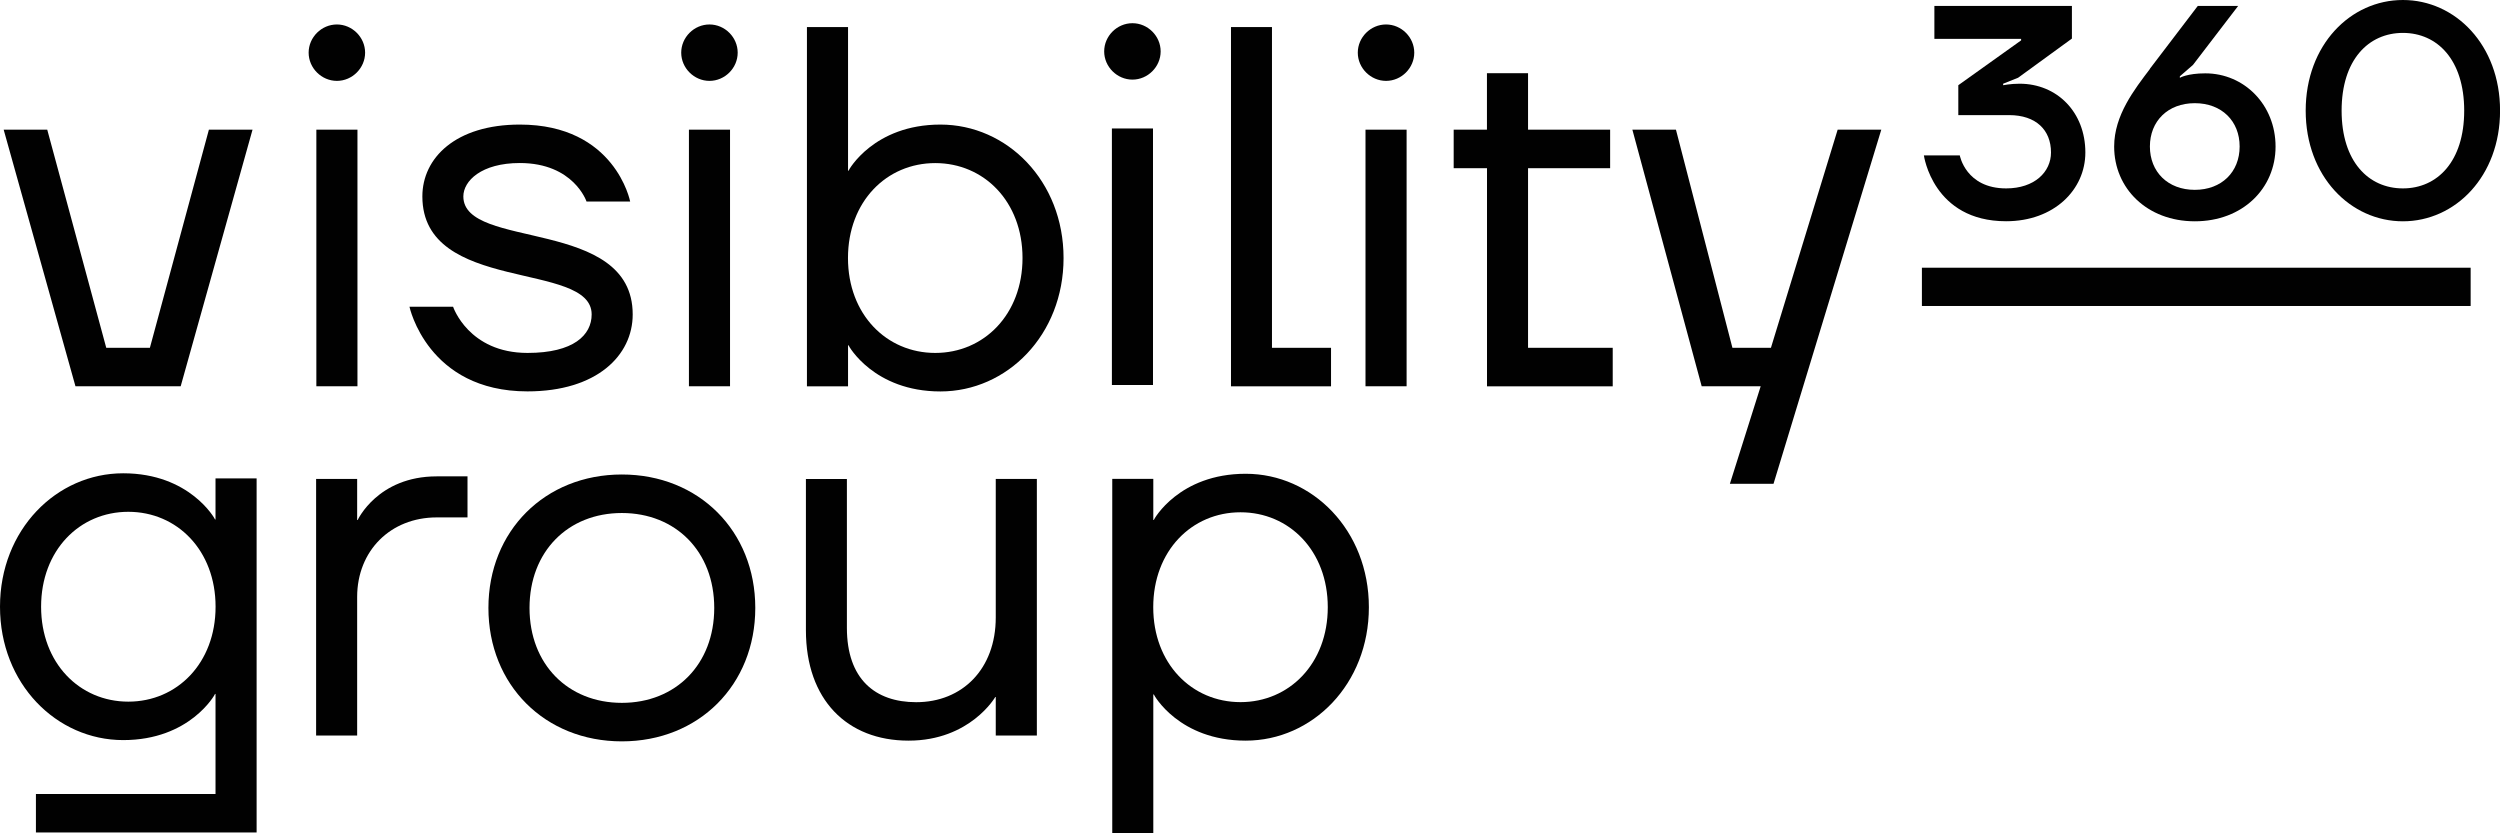
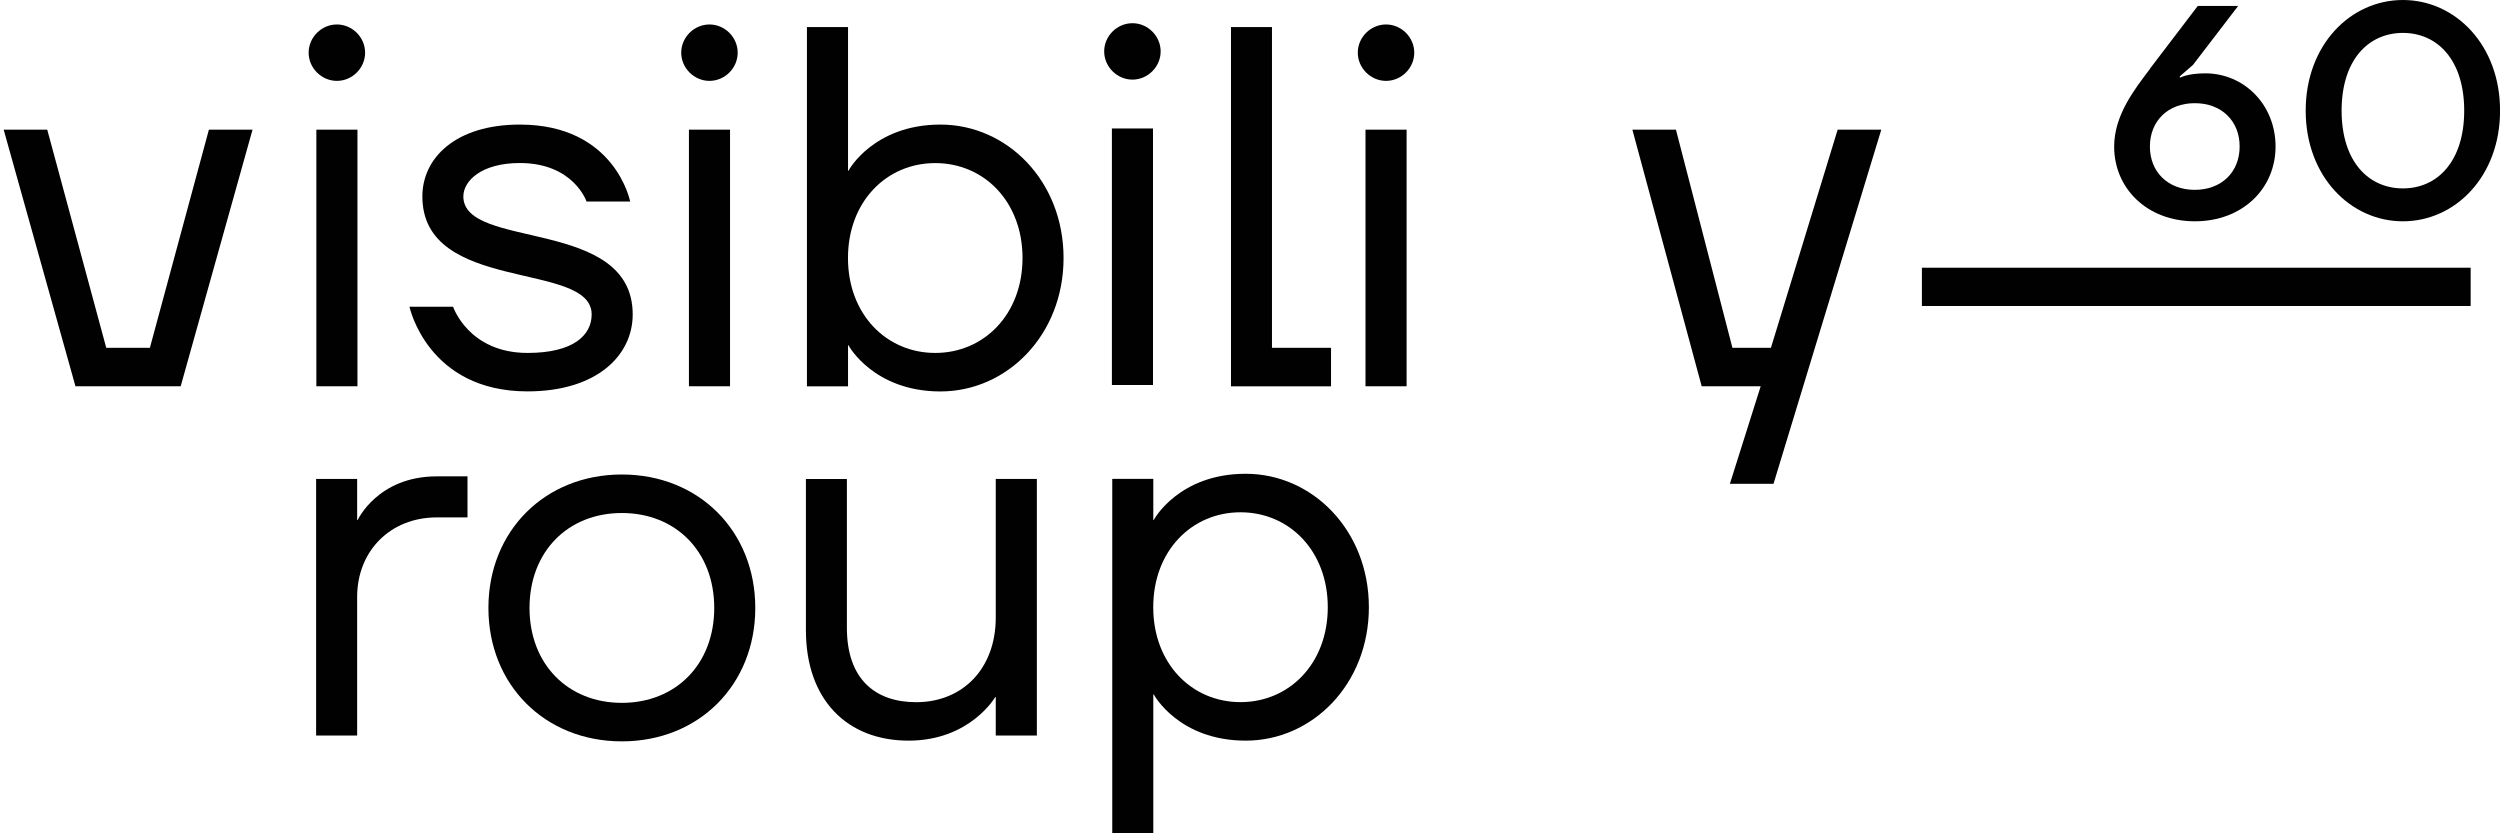
<svg xmlns="http://www.w3.org/2000/svg" id="Layer_1" viewBox="0 0 414.81 138.22">
  <defs>
    <style>.cls-1{fill:#010101;}</style>
  </defs>
-   <path class="cls-1" d="M20.44,78.53c11.07,0,15.24,7.58,15.24,7.66h.08v-6.81h6.82v58.75H5.96v-6.39h29.8v-16.6h-.08c0,.09-4.17,7.66-15.24,7.66S0,113.45,0,100.67s9.37-22.14,20.44-22.14Zm.85,37.89c8.09,0,14.48-6.39,14.48-15.75s-6.39-15.75-14.48-15.75-14.47,6.39-14.47,15.75,6.39,15.75,14.47,15.75Z" />
  <path class="cls-1" d="M52.45,79.47h6.81v6.81h.09s3.32-7.24,13.11-7.24h5.11v6.81h-5.11c-7.66,0-13.2,5.53-13.2,13.2v22.99h-6.81v-42.57Z" />
  <path class="cls-1" d="M103.18,78.73c12.77,0,22.14,9.37,22.14,22.14s-9.37,22.14-22.14,22.14-22.14-9.37-22.14-22.14,9.37-22.14,22.14-22.14Zm0,37.89c8.94,0,15.33-6.39,15.33-15.75s-6.39-15.75-15.33-15.75-15.32,6.39-15.32,15.75,6.39,15.75,15.32,15.75Z" />
  <path class="cls-1" d="M133.71,79.48h6.81v24.69c0,8.51,4.69,12.34,11.5,12.34,7.67,0,13.2-5.53,13.2-14.05v-22.99h6.82v42.57h-6.82v-6.39h-.08s-4.17,7.24-14.39,7.24-17.03-6.81-17.03-18.31v-25.12Z" />
  <path class="cls-1" d="M184.55,79.46h6.81v6.81h.09c0-.09,4.17-7.66,15.24-7.66s20.44,9.37,20.44,22.14-9.37,22.14-20.44,22.14-15.24-7.58-15.24-7.66h-.09v22.99h-6.81v-58.75Zm21.28,37.04c8.09,0,14.48-6.39,14.48-15.75s-6.39-15.75-14.48-15.75-14.48,6.39-14.48,15.75,6.39,15.75,14.48,15.75Z" />
  <g>
    <path class="cls-1" d="M7.84,21.52l9.79,36.19h7.24l9.79-36.19h7.24l-11.92,42.57H12.52L.61,21.52H7.84Z" />
    <path class="cls-1" d="M55.9,4.06c2.55,0,4.68,2.13,4.68,4.68s-2.13,4.68-4.68,4.68-4.69-2.13-4.69-4.68,2.13-4.68,4.69-4.68Zm-3.41,17.46h6.82v42.57h-6.82V21.52Z" />
    <path class="cls-1" d="M75.18,50.9s2.56,7.66,12.35,7.66c7.67,0,10.64-2.98,10.64-6.39,0-8.94-28.09-3.4-28.09-19.58,0-6.39,5.53-11.92,16.17-11.92,15.84,0,18.31,12.77,18.31,12.77h-7.24s-2.13-6.39-11.07-6.39c-6.39,0-9.37,2.98-9.37,5.54,0,8.94,28.1,3.4,28.1,19.58,0,6.81-5.96,12.77-17.46,12.77-16.6,0-19.58-14.05-19.58-14.05h7.23Z" />
    <path class="cls-1" d="M117.72,4.06c2.55,0,4.68,2.13,4.68,4.68s-2.13,4.68-4.68,4.68-4.69-2.13-4.69-4.68,2.13-4.68,4.69-4.68Zm-3.41,17.46h6.82v42.57h-6.82V21.52Z" />
    <path class="cls-1" d="M133.89,4.49h6.82V28.33h.08c0-.09,4.17-7.66,15.25-7.66s20.43,9.37,20.43,22.14-9.37,22.14-20.43,22.14-15.25-7.58-15.25-7.66h-.08v6.81h-6.82V4.49Zm21.29,54.07c8.08,0,14.48-6.39,14.48-15.75s-6.39-15.75-14.48-15.75-14.48,6.39-14.48,15.75,6.39,15.75,14.48,15.75Z" />
    <path class="cls-1" d="M187.9,3.85c2.55,0,4.68,2.13,4.68,4.68s-2.13,4.68-4.68,4.68-4.69-2.13-4.69-4.68,2.13-4.68,4.69-4.68Zm-3.41,17.46h6.82V63.88h-6.82V21.31Z" />
    <path class="cls-1" d="M204.24,4.49h6.81V57.71h9.8v6.39h-16.6V4.49Z" />
    <path class="cls-1" d="M229.98,4.06c2.55,0,4.68,2.13,4.68,4.68s-2.13,4.68-4.68,4.68-4.69-2.13-4.69-4.68,2.13-4.68,4.69-4.68Zm-3.41,17.46h6.82v42.57h-6.82V21.52Z" />
-     <path class="cls-1" d="M241.19,21.52h5.53V12.15h6.82v9.37h13.62v6.39h-13.62v29.8h14.05v6.39h-20.86V27.91h-5.53v-6.39Z" />
    <path class="cls-1" d="M278.08,21.52l9.37,36.19h6.39l11.07-36.19h7.24l-17.88,58.75h-7.24l5.11-16.18h-9.79l-11.5-42.57h7.24Z" />
-     <path class="cls-1" d="M325.18,25.8s.99,5.46,7.69,5.46c4.71,0,7.44-2.73,7.44-5.96,0-3.72-2.48-6.2-6.95-6.2h-8.43v-4.96l10.42-7.44v-.25h-14.39V.99h22.82V6.4l-8.93,6.5-2.48,.99v.25s1.24-.25,2.73-.25c6.2,0,10.91,4.71,10.91,11.41,0,6.2-5.21,11.41-13.15,11.41-12.15,0-13.64-10.92-13.64-10.92h5.96Z" />
    <path class="cls-1" d="M356.72,11.41l7.94-10.42h6.7l-7.49,9.78-2.18,1.89v.25s1.24-.74,4.22-.74c6.45,0,11.66,5.21,11.66,12.15s-5.46,12.4-13.39,12.4-13.39-5.46-13.39-12.4c0-5.21,3.37-9.48,5.95-12.9Zm7.45,20.09c4.46,0,7.44-2.97,7.44-7.19s-2.97-7.19-7.44-7.19-7.45,2.98-7.45,7.19,2.98,7.19,7.45,7.19Z" />
    <path class="cls-1" d="M398.7,0c8.68,0,16.12,7.44,16.12,18.36s-7.44,18.36-16.12,18.36-16.13-7.44-16.13-18.36S390.01,0,398.7,0Zm0,31.26c5.71,0,10.17-4.46,10.17-12.9s-4.46-12.9-10.17-12.9-10.17,4.46-10.17,12.9,4.46,12.9,10.17,12.9Z" />
  </g>
  <rect class="cls-1" x="318.89" y="44.42" width="91.05" height="6.35" />
</svg>